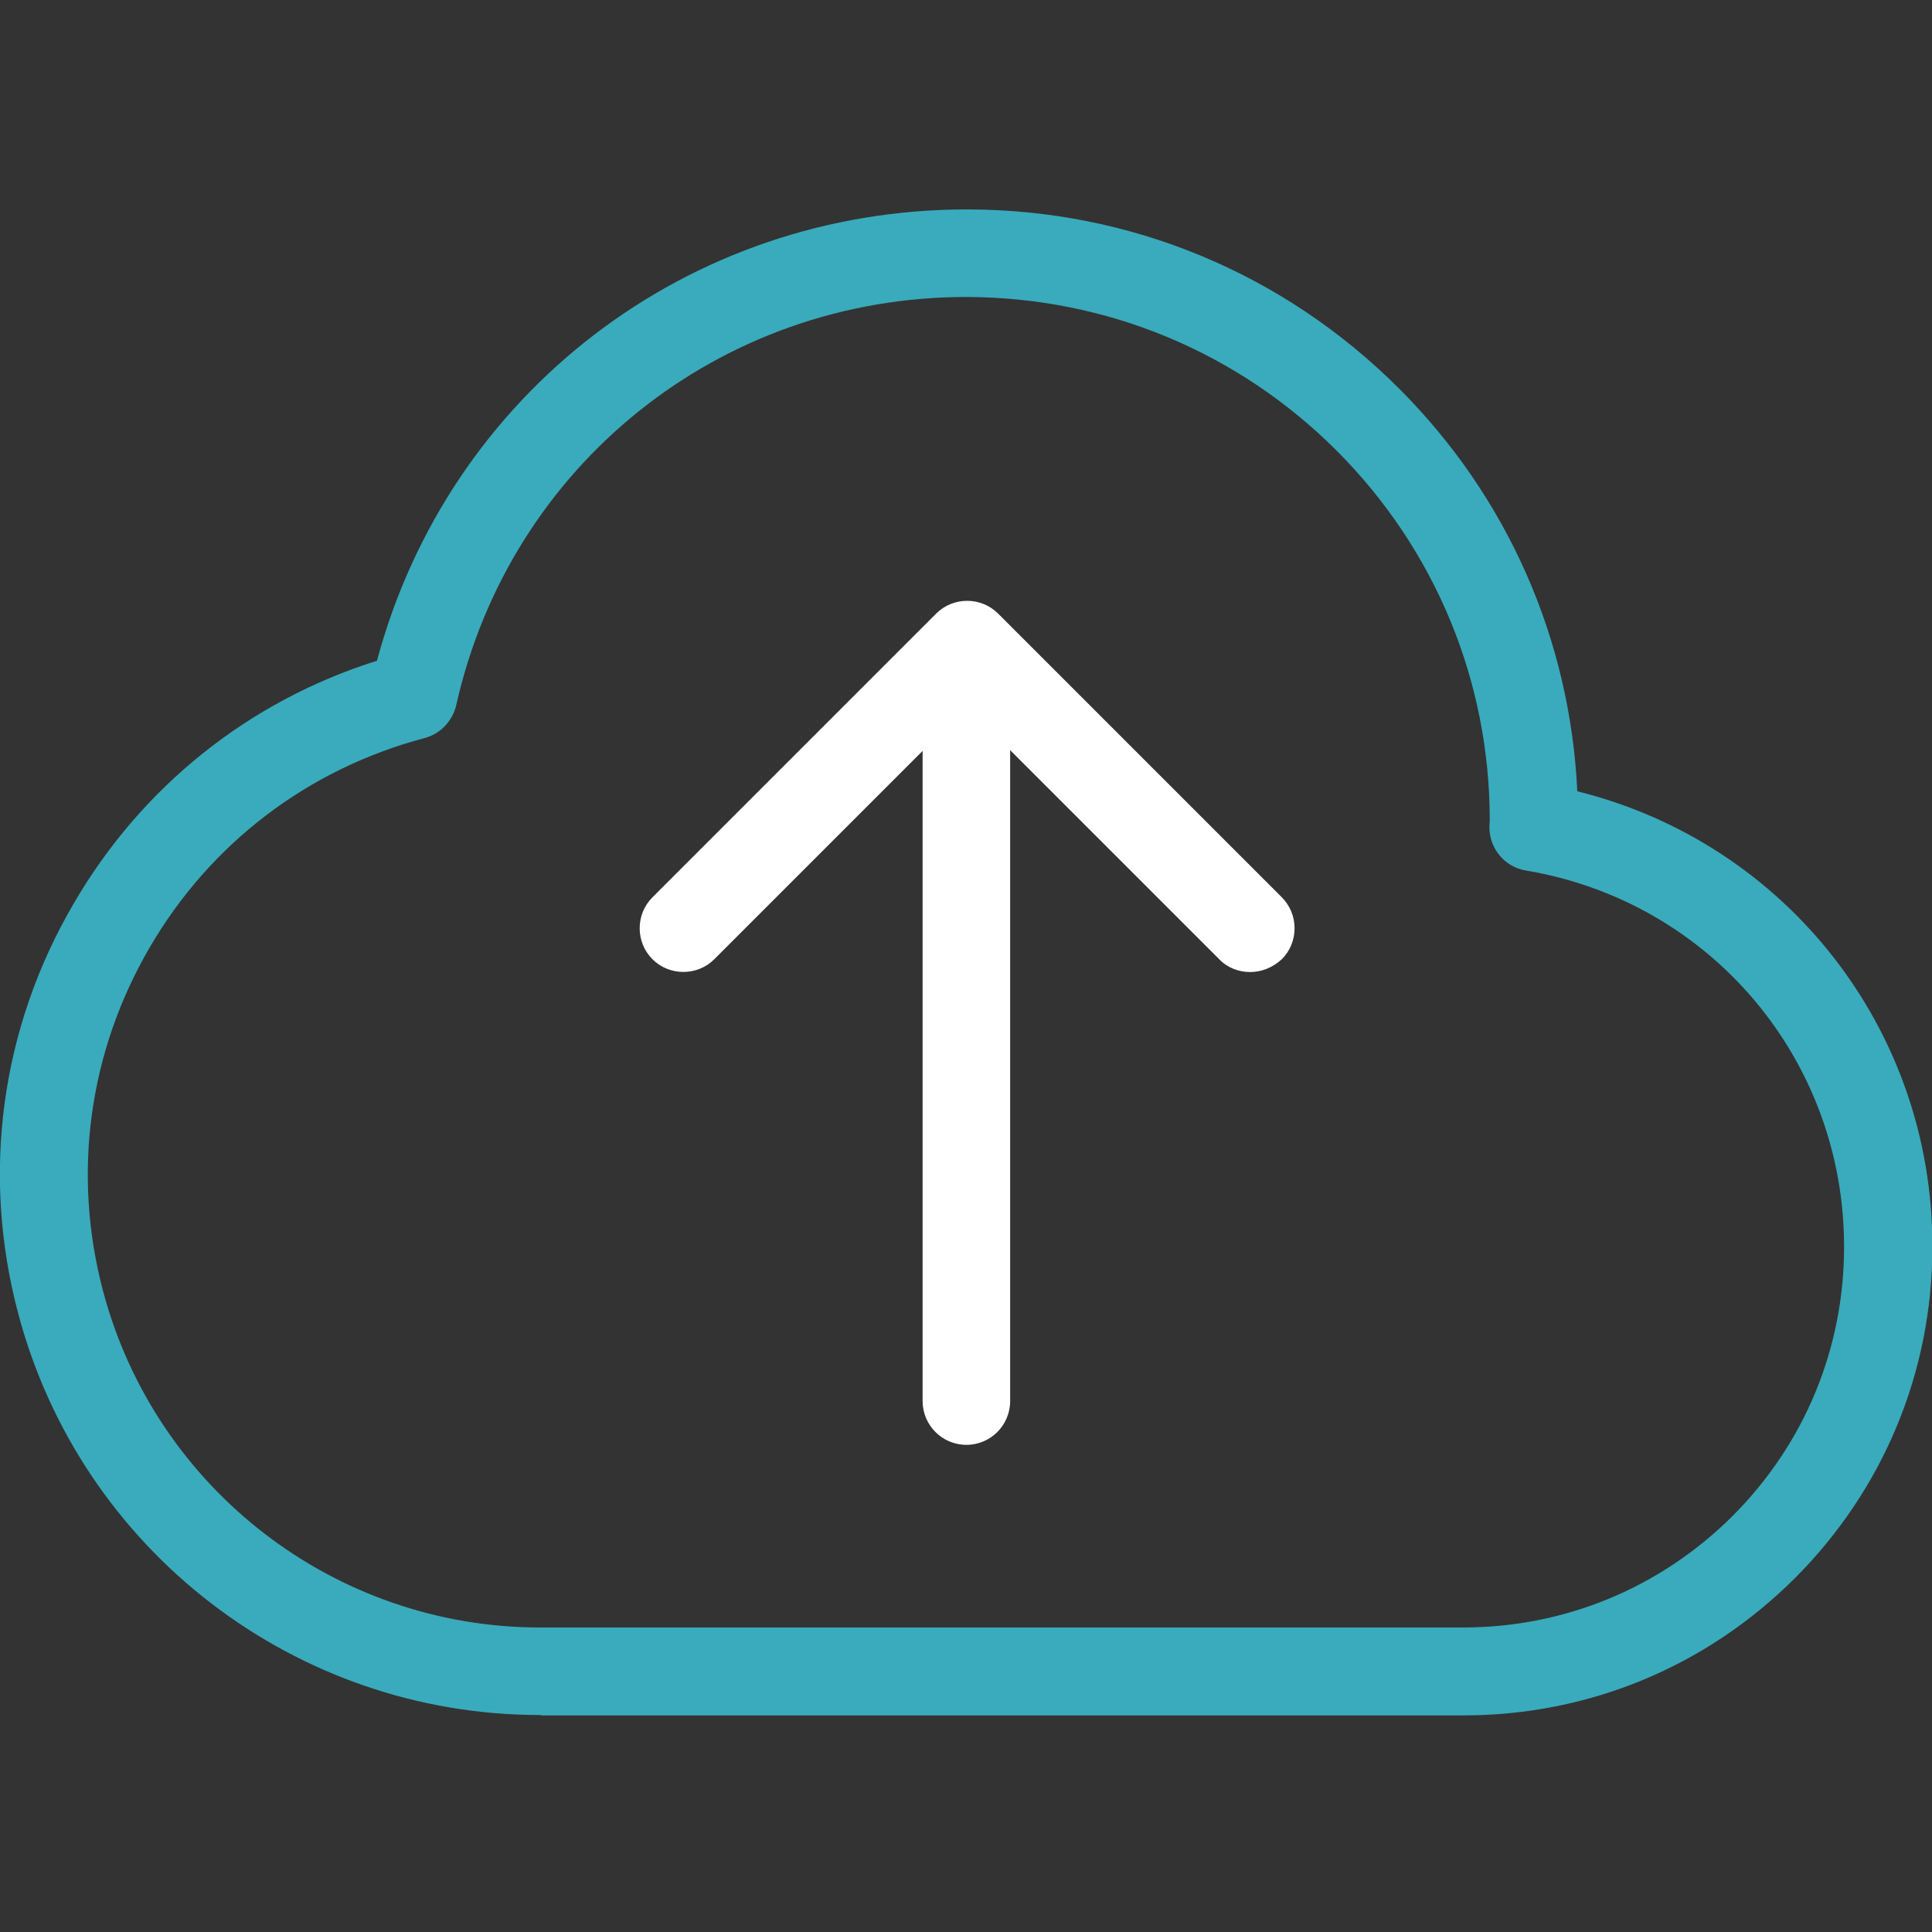
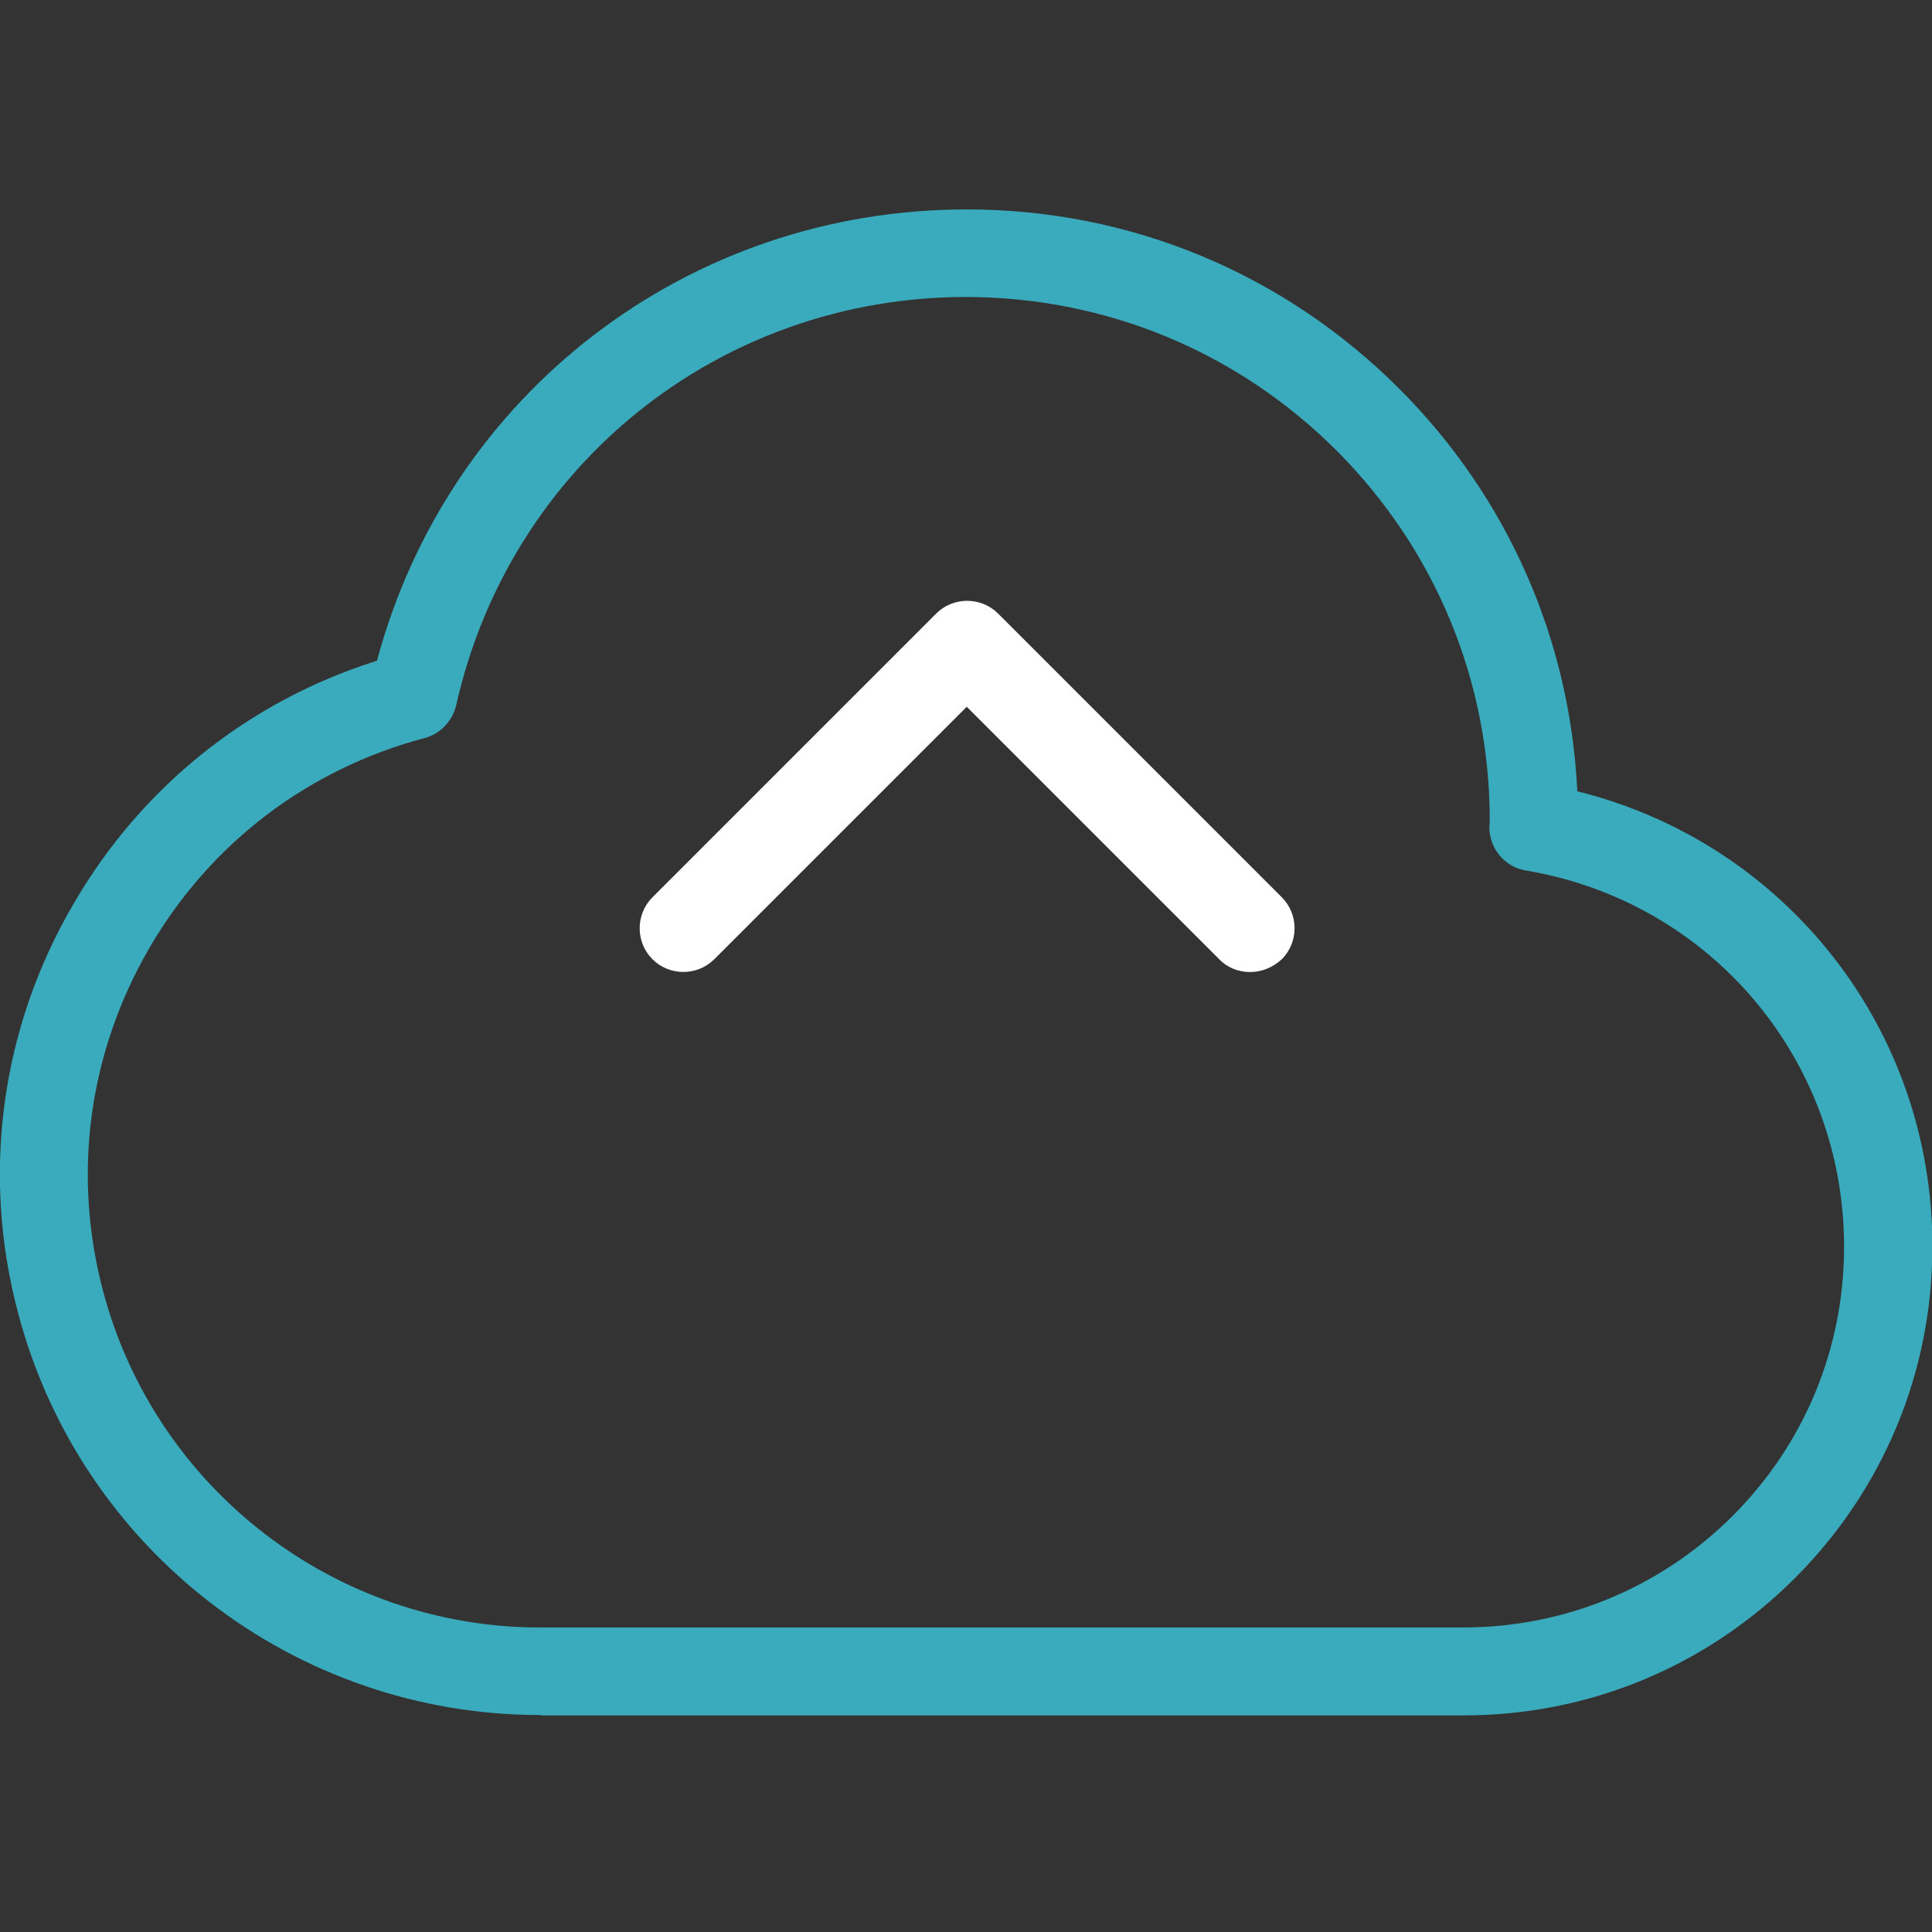
<svg xmlns="http://www.w3.org/2000/svg" version="1.1" id="Layer_1" x="0px" y="0px" width="512px" height="512px" viewBox="0 0 512 512" style="enable-background:new 0 0 512 512;" xml:space="preserve">
  <rect x="0" y="0" width="512" height="512" fill="#333333" stroke="none" />
  <style type="text/css">
	.st0{fill:#39ABBC;}
	.st1{fill:#FFFFFF;}
</style>
  <g id="_3844483_cloud_computing_data_server_upload_icon" transform="translate(-2 -4)">
    <g id="XMLID_153_">
      <path class="st0" d="M145.1,458.5C80.2,458.5,23.4,414.8,6.8,352c-9.8-36.9-4.6-75.5,14.7-108.5c18-31,46.4-53.7,80.4-64.4    c19-70.8,82.3-119.6,156.3-119.6c0,0,0,0,0.1,0c43.2,0,83.9,16.9,114.5,47.5c28.7,28.7,45.3,66.4,47.2,106.7    c55.2,13.7,94.2,63,94.1,120.7c0,33.2-13,64.4-36.5,87.9c-23.5,23.4-54.6,36.3-87.8,36.3c0,0-0.1,0-0.1,0H145.4    C145.3,458.5,145.2,458.5,145.1,458.5z M258.1,82.7c-65.3,0-120.9,44.5-135.2,108.2c-1,4.2-4.2,7.6-8.4,8.7    c-30.9,8.2-56.8,27.9-72.9,55.6s-20.5,59.9-12.3,90.9c13.9,52.5,61.5,89.2,115.8,89.2c0.1,0,0.1,0,0.2,0h244.3c0,0,0.1,0,0.1,0    c27,0,52.3-10.5,71.4-29.5c19.1-19.1,29.6-44.4,29.6-71.4c0-49.6-35.4-91.5-84.3-99.7c-5.6-0.9-9.7-5.8-9.7-11.5    c0-0.3,0.1-1.5,0.1-1.8c0-36.9-14.4-71.7-40.5-97.9C330,97.2,295.2,82.8,258.1,82.7C258.2,82.7,258.2,82.7,258.1,82.7z" />
    </g>
    <g id="XMLID_152_">
-       <path class="st1" d="M258.1,386.9c-6.4,0-11.6-5.2-11.6-11.6V177.6c0-6.4,5.2-11.6,11.6-11.6c6.4,0,11.6,5.2,11.6,11.6v197.7    C269.7,381.7,264.5,386.9,258.1,386.9z" />
-     </g>
+       </g>
    <g id="XMLID_151_">
      <path class="st1" d="M333.3,261.6c-3,0-6-1.1-8.2-3.4l-66.9-66.9l-66.9,66.9c-4.5,4.5-11.9,4.5-16.4,0c-4.5-4.5-4.5-11.9,0-16.4    l75.2-75.2c4.5-4.5,11.9-4.5,16.4,0l75.2,75.2c4.5,4.5,4.5,11.9,0,16.4C339.2,260.5,336.2,261.6,333.3,261.6z" />
    </g>
  </g>
</svg>